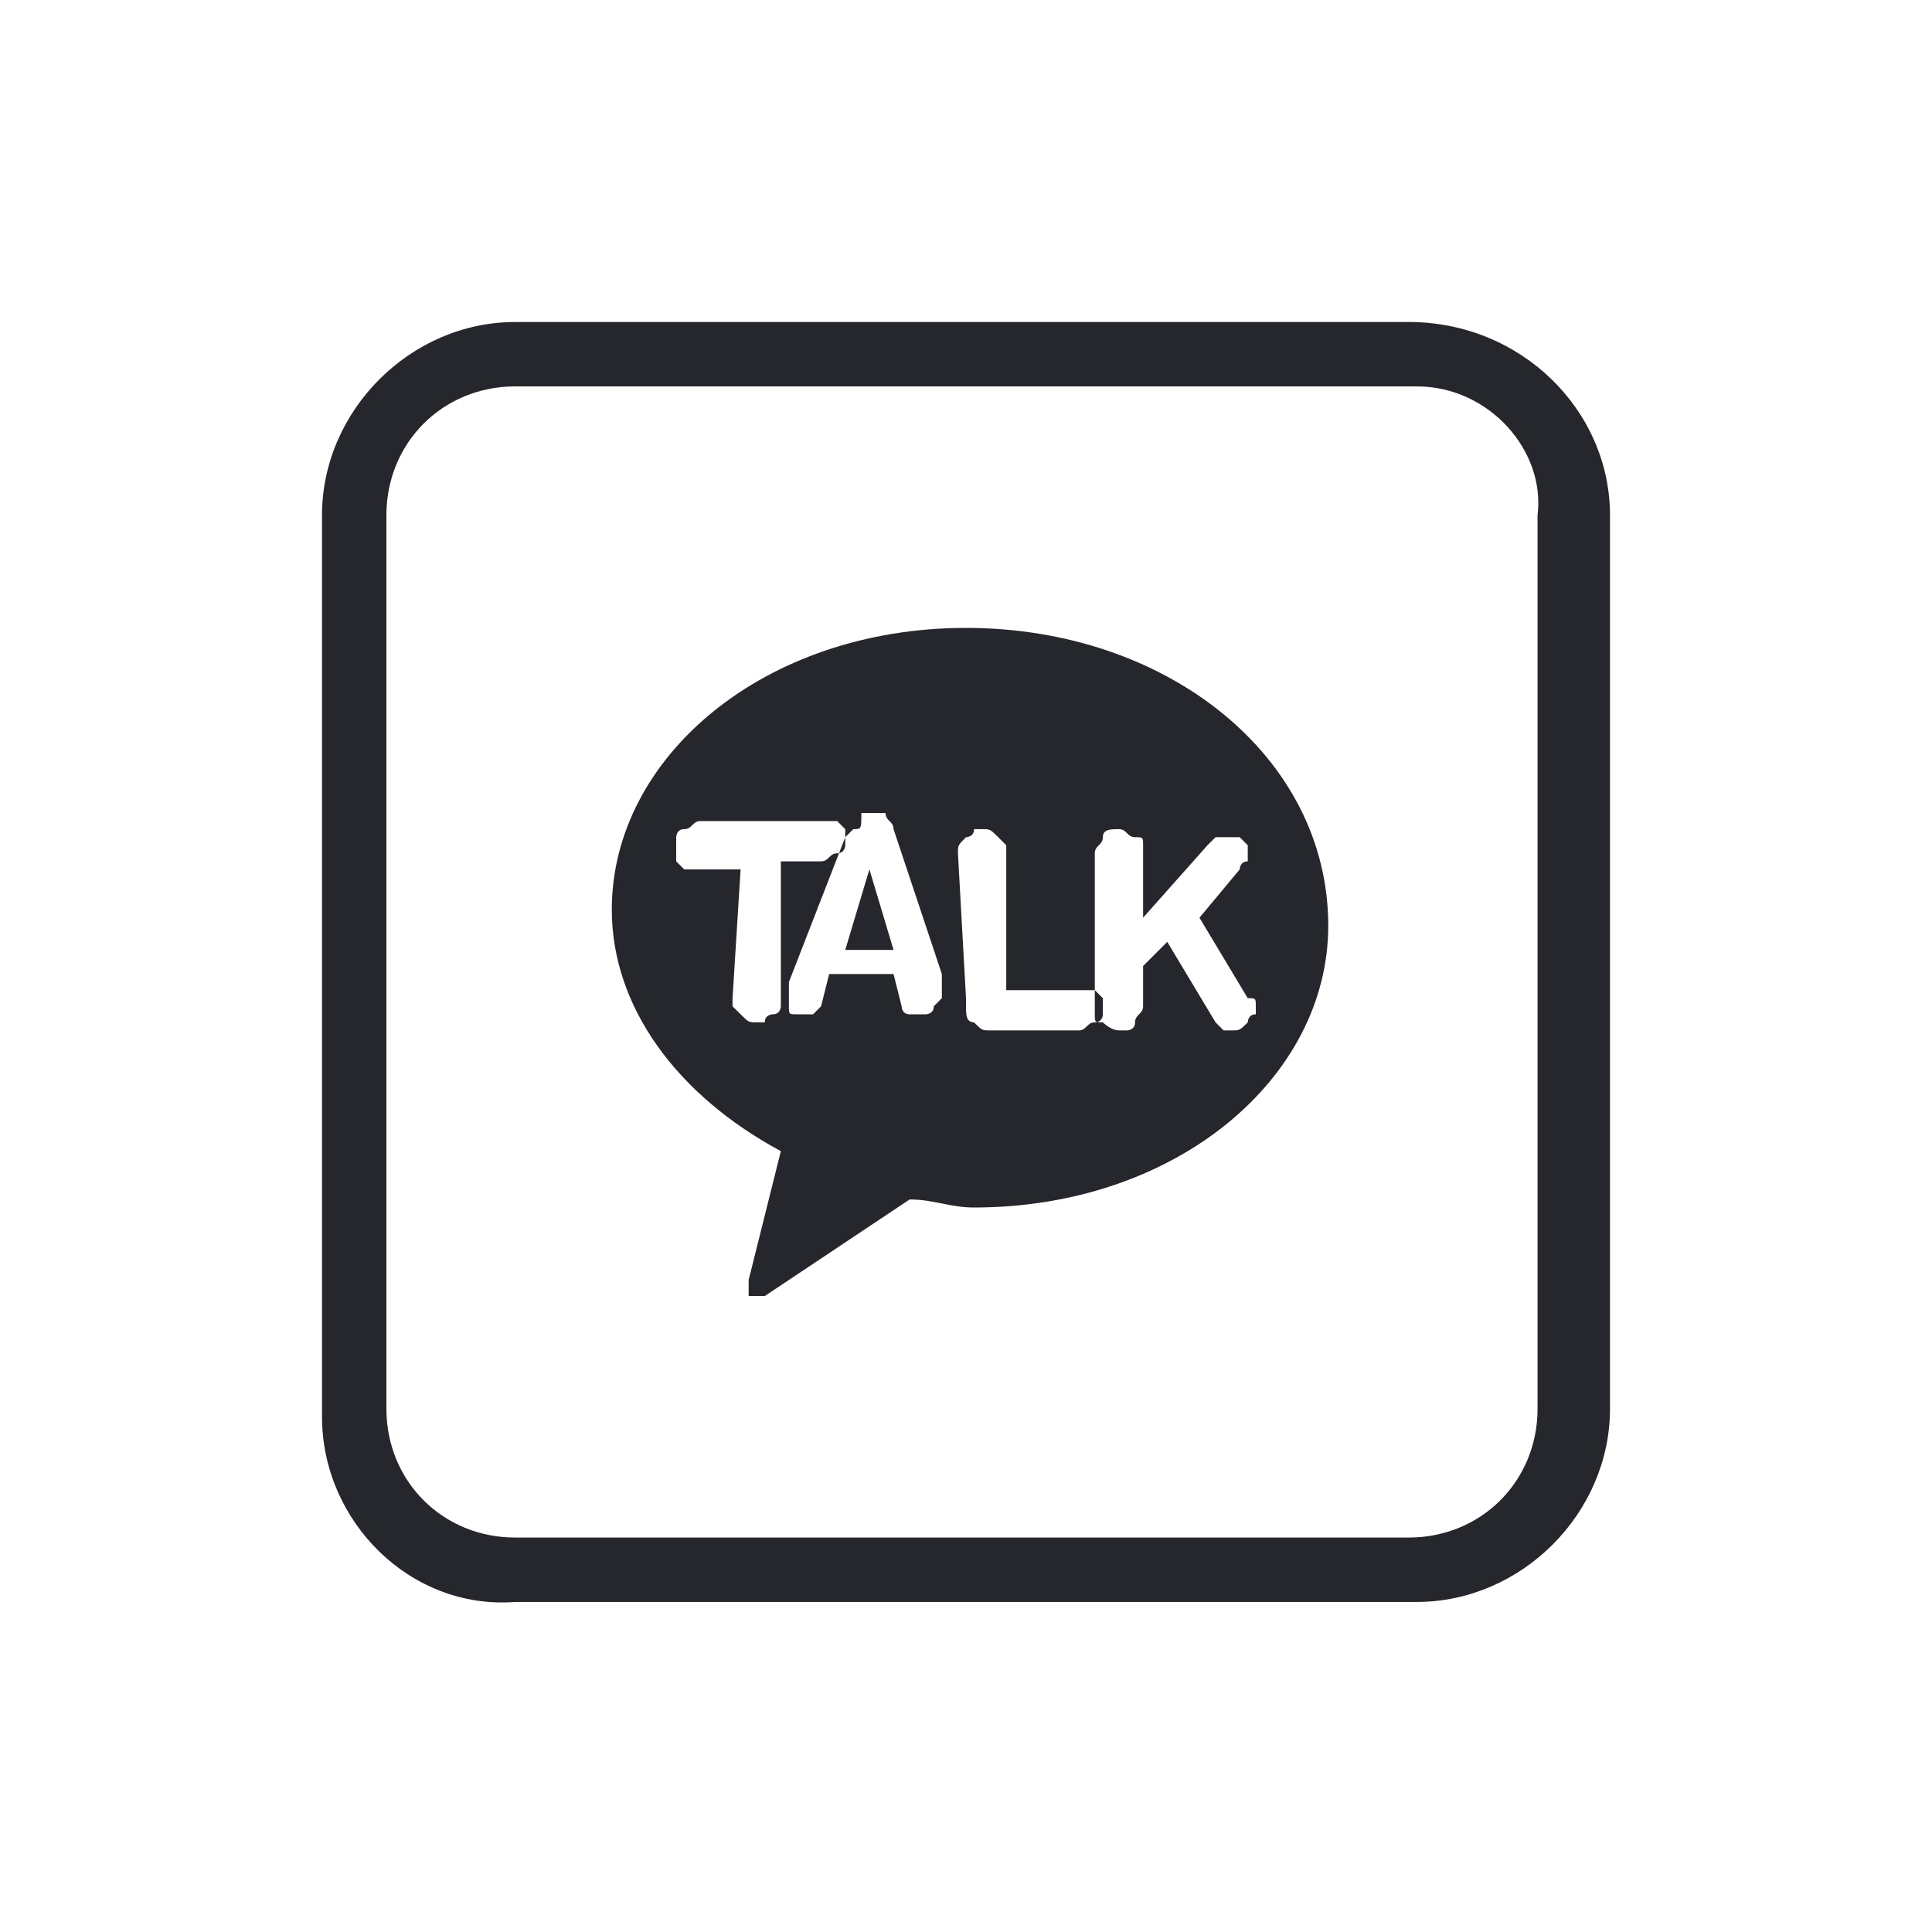
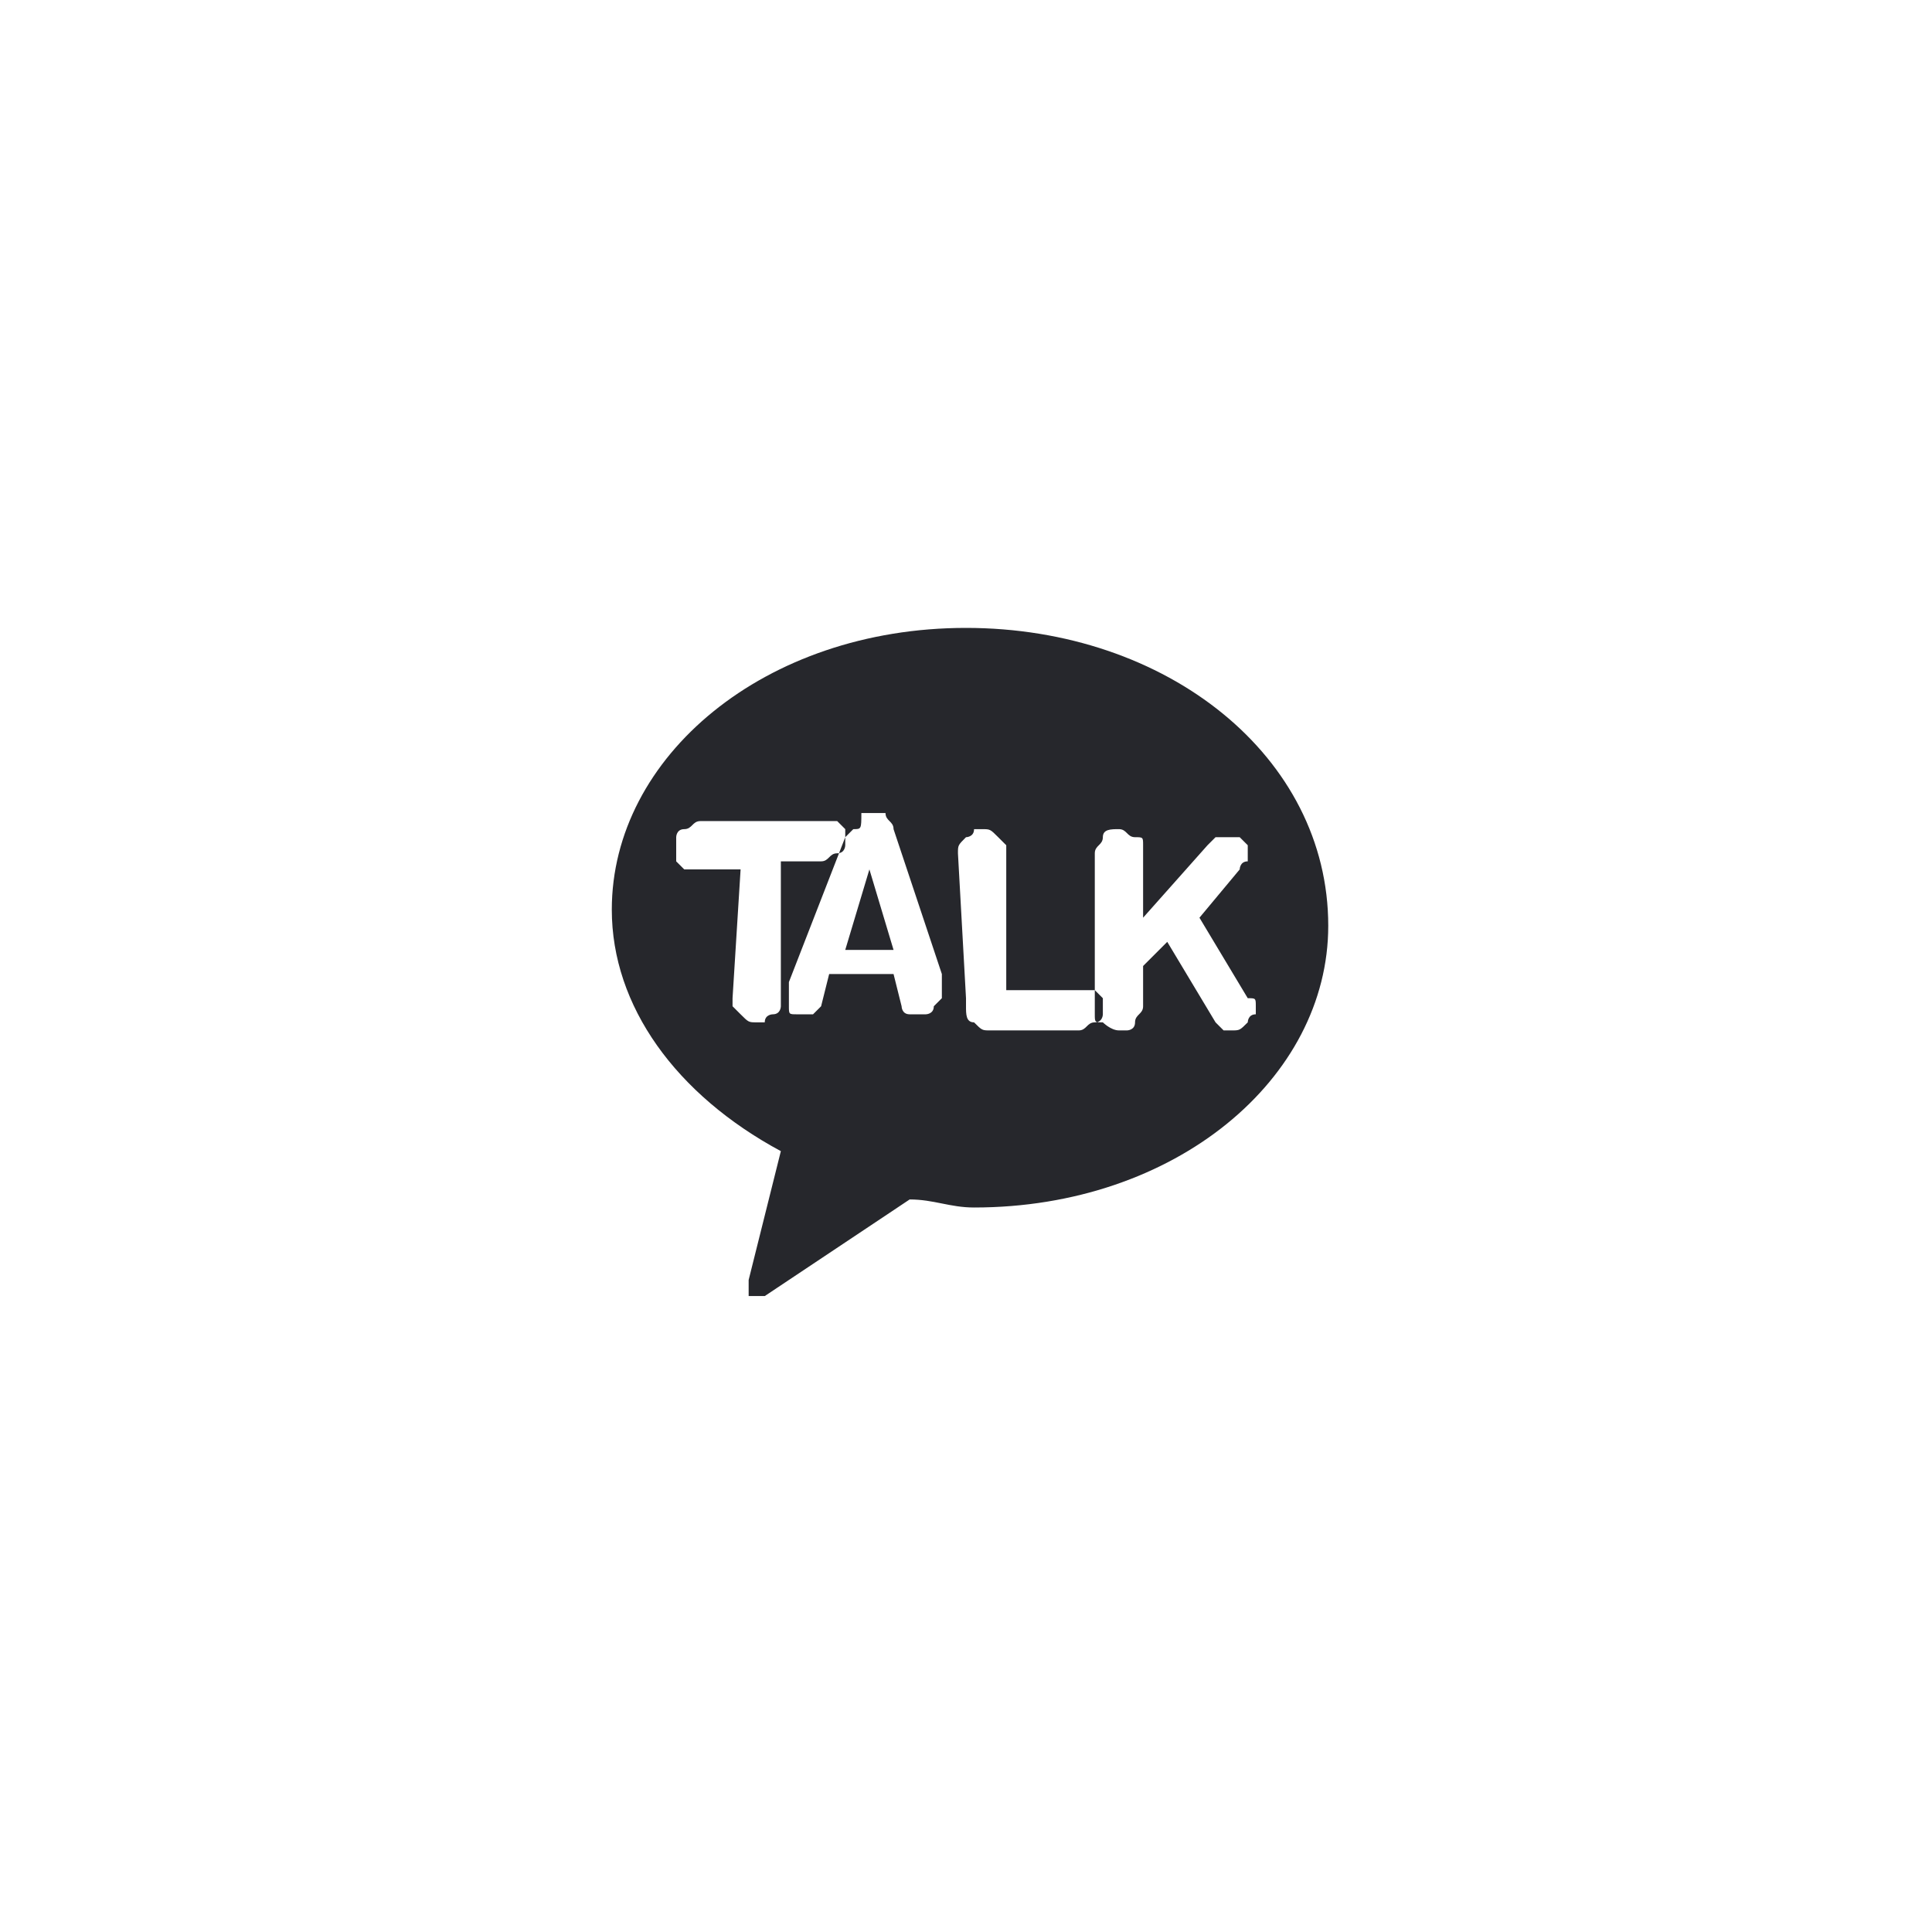
<svg xmlns="http://www.w3.org/2000/svg" version="1.1" id="Layer_1" x="0px" y="0px" viewBox="0 0 24 24" style="enable-background:new 0 0 24 24;" xml:space="preserve">
  <style type="text/css">
	.st0{fill-rule:evenodd;clip-rule:evenodd;fill:#26272C;}
</style>
-   <path class="st0" d="M17.6,4.8H6.4c-0.9,0-1.6,0.7-1.6,1.6v11.1c0,0.9,0.7,1.6,1.6,1.6h11.1c0.9,0,1.6-0.7,1.6-1.6V6.4  C19.2,5.6,18.5,4.8,17.6,4.8z M6.4,4h11.1C18.9,4,20,5.1,20,6.4v11.1c0,1.3-1.1,2.4-2.4,2.4H6.4C5.1,20,4,18.9,4,17.6V6.4  C4,5.1,5.1,4,6.4,4z" />
  <path class="st0" d="M12,7.8c-2.5,0-4.4,1.6-4.4,3.5c0,1.2,0.8,2.3,2.1,3l-0.4,1.6c0,0,0,0,0,0.1c0,0,0,0,0,0.1c0,0,0.1,0,0.1,0  c0,0,0.1,0,0.1,0l1.8-1.2c0.3,0,0.5,0.1,0.8,0.1c2.5,0,4.4-1.6,4.4-3.5C16.5,9.4,14.5,7.8,12,7.8z M9.2,10.8H8.7c-0.1,0-0.1,0-0.2,0  c0,0,0,0-0.1-0.1c0,0,0,0,0-0.1c0,0,0,0,0-0.1c0,0,0-0.1,0-0.1c0,0,0-0.1,0.1-0.1c0.1,0,0.1-0.1,0.2-0.1h1.5c0.1,0,0.1,0,0.2,0  c0,0,0,0,0.1,0.1c0,0,0,0,0,0.1c0,0,0,0,0,0c0,0,0,0.1,0,0.1c0,0,0,0.1-0.1,0.1c-0.1,0-0.1,0.1-0.2,0.1H9.7v1.7c0,0,0,0.1,0,0.1  c0,0,0,0.1-0.1,0.1c0,0-0.1,0-0.1,0.1c0,0-0.1,0-0.1,0c-0.1,0-0.1,0-0.2-0.1c0,0-0.1-0.1-0.1-0.1c0,0,0,0,0-0.1L9.2,10.8z   M10.6,10.3c0,0-0.1,0.1-0.1,0.1l-0.7,1.8c0,0,0,0,0,0l0,0c0,0,0,0.1,0,0.1c0,0,0,0.1,0,0.1c0,0,0,0,0,0.1c0,0.1,0,0.1,0.1,0.1  c0,0,0.1,0,0.1,0c0,0,0.1,0,0.1,0c0,0,0.1-0.1,0.1-0.1l0.1-0.4h0.8l0.1,0.4c0,0,0,0.1,0.1,0.1c0,0,0.1,0,0.1,0c0,0,0.1,0,0.1,0  c0,0,0.1,0,0.1-0.1c0,0,0,0,0.1-0.1c0,0,0-0.1,0-0.1c0,0,0,0,0-0.1c0,0,0-0.1,0-0.1l-0.6-1.8c0-0.1-0.1-0.1-0.1-0.2  c-0.1,0-0.1,0-0.2,0h-0.1C10.7,10.3,10.7,10.3,10.6,10.3z M10.5,11.8l0.3-1l0.3,1H10.5z M11.9,10.6c0-0.1,0-0.1,0.1-0.2  c0,0,0.1,0,0.1-0.1c0,0,0.1,0,0.1,0c0.1,0,0.1,0,0.2,0.1c0,0,0.1,0.1,0.1,0.1c0,0,0,0,0,0.1v1.7h0.9c0.1,0,0.1,0,0.2,0  c0,0,0,0,0.1,0.1c0,0,0,0,0,0.1v0c0,0,0,0.1,0,0.1c0,0,0,0.1-0.1,0.1c-0.1,0-0.1,0.1-0.2,0.1h-1.1c-0.1,0-0.1,0-0.2-0.1  c-0.1,0-0.1-0.1-0.1-0.2c0,0,0-0.1,0-0.1L11.9,10.6z M13.7,10.4c0,0.1-0.1,0.1-0.1,0.2l0,1.9c0,0,0,0,0,0.1c0,0.1,0,0.1,0.1,0.1  c0,0,0.1,0.1,0.2,0.1c0,0,0.1,0,0.1,0c0,0,0.1,0,0.1-0.1c0-0.1,0.1-0.1,0.1-0.2v-0.5l0.3-0.3l0.6,1c0,0,0.1,0.1,0.1,0.1  c0,0,0.1,0,0.1,0c0.1,0,0.1,0,0.2-0.1c0,0,0-0.1,0.1-0.1c0,0,0-0.1,0-0.1v0c0-0.1,0-0.1-0.1-0.1v0l-0.6-1l0.5-0.6c0,0,0-0.1,0.1-0.1  c0,0,0-0.1,0-0.1c0,0,0,0,0,0c0,0,0,0,0,0c0,0,0-0.1,0-0.1c0,0,0,0-0.1-0.1c0,0-0.1,0-0.2,0c0,0-0.1,0-0.1,0c0,0-0.1,0.1-0.1,0.1  l-0.8,0.9v-0.8c0,0,0,0,0-0.1c0-0.1,0-0.1-0.1-0.1c-0.1,0-0.1-0.1-0.2-0.1C13.8,10.3,13.7,10.3,13.7,10.4z" />
</svg>